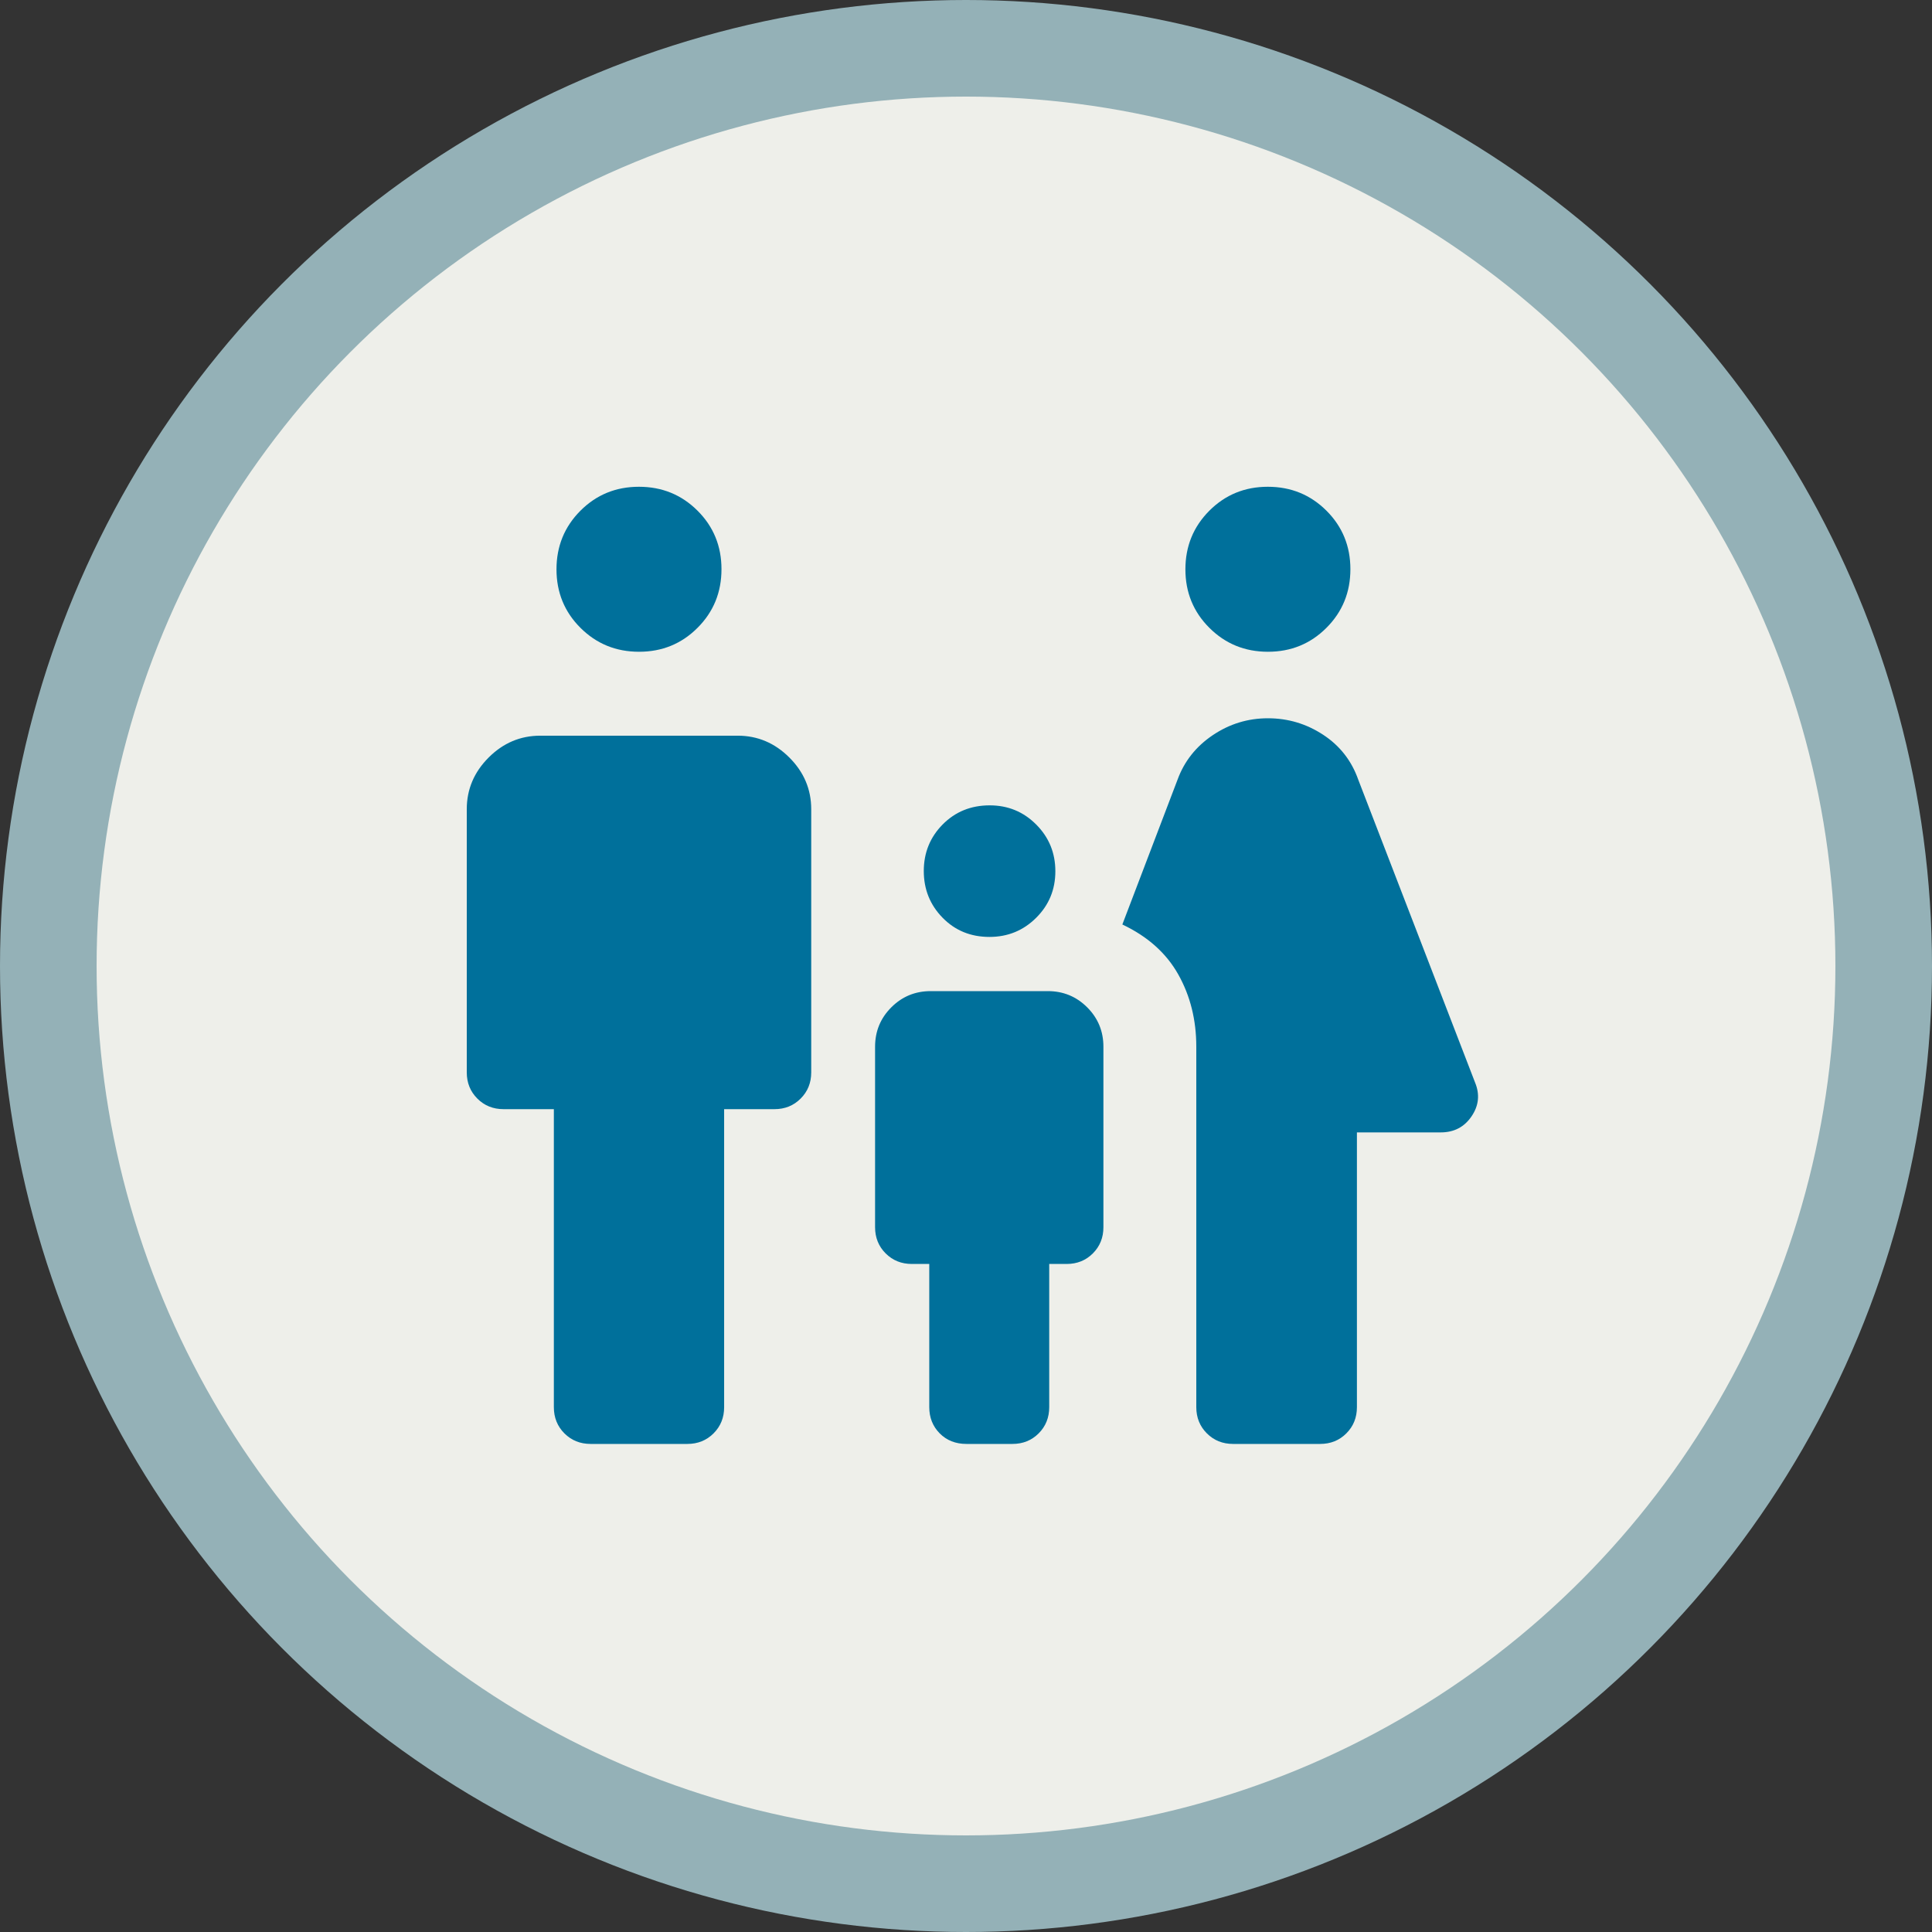
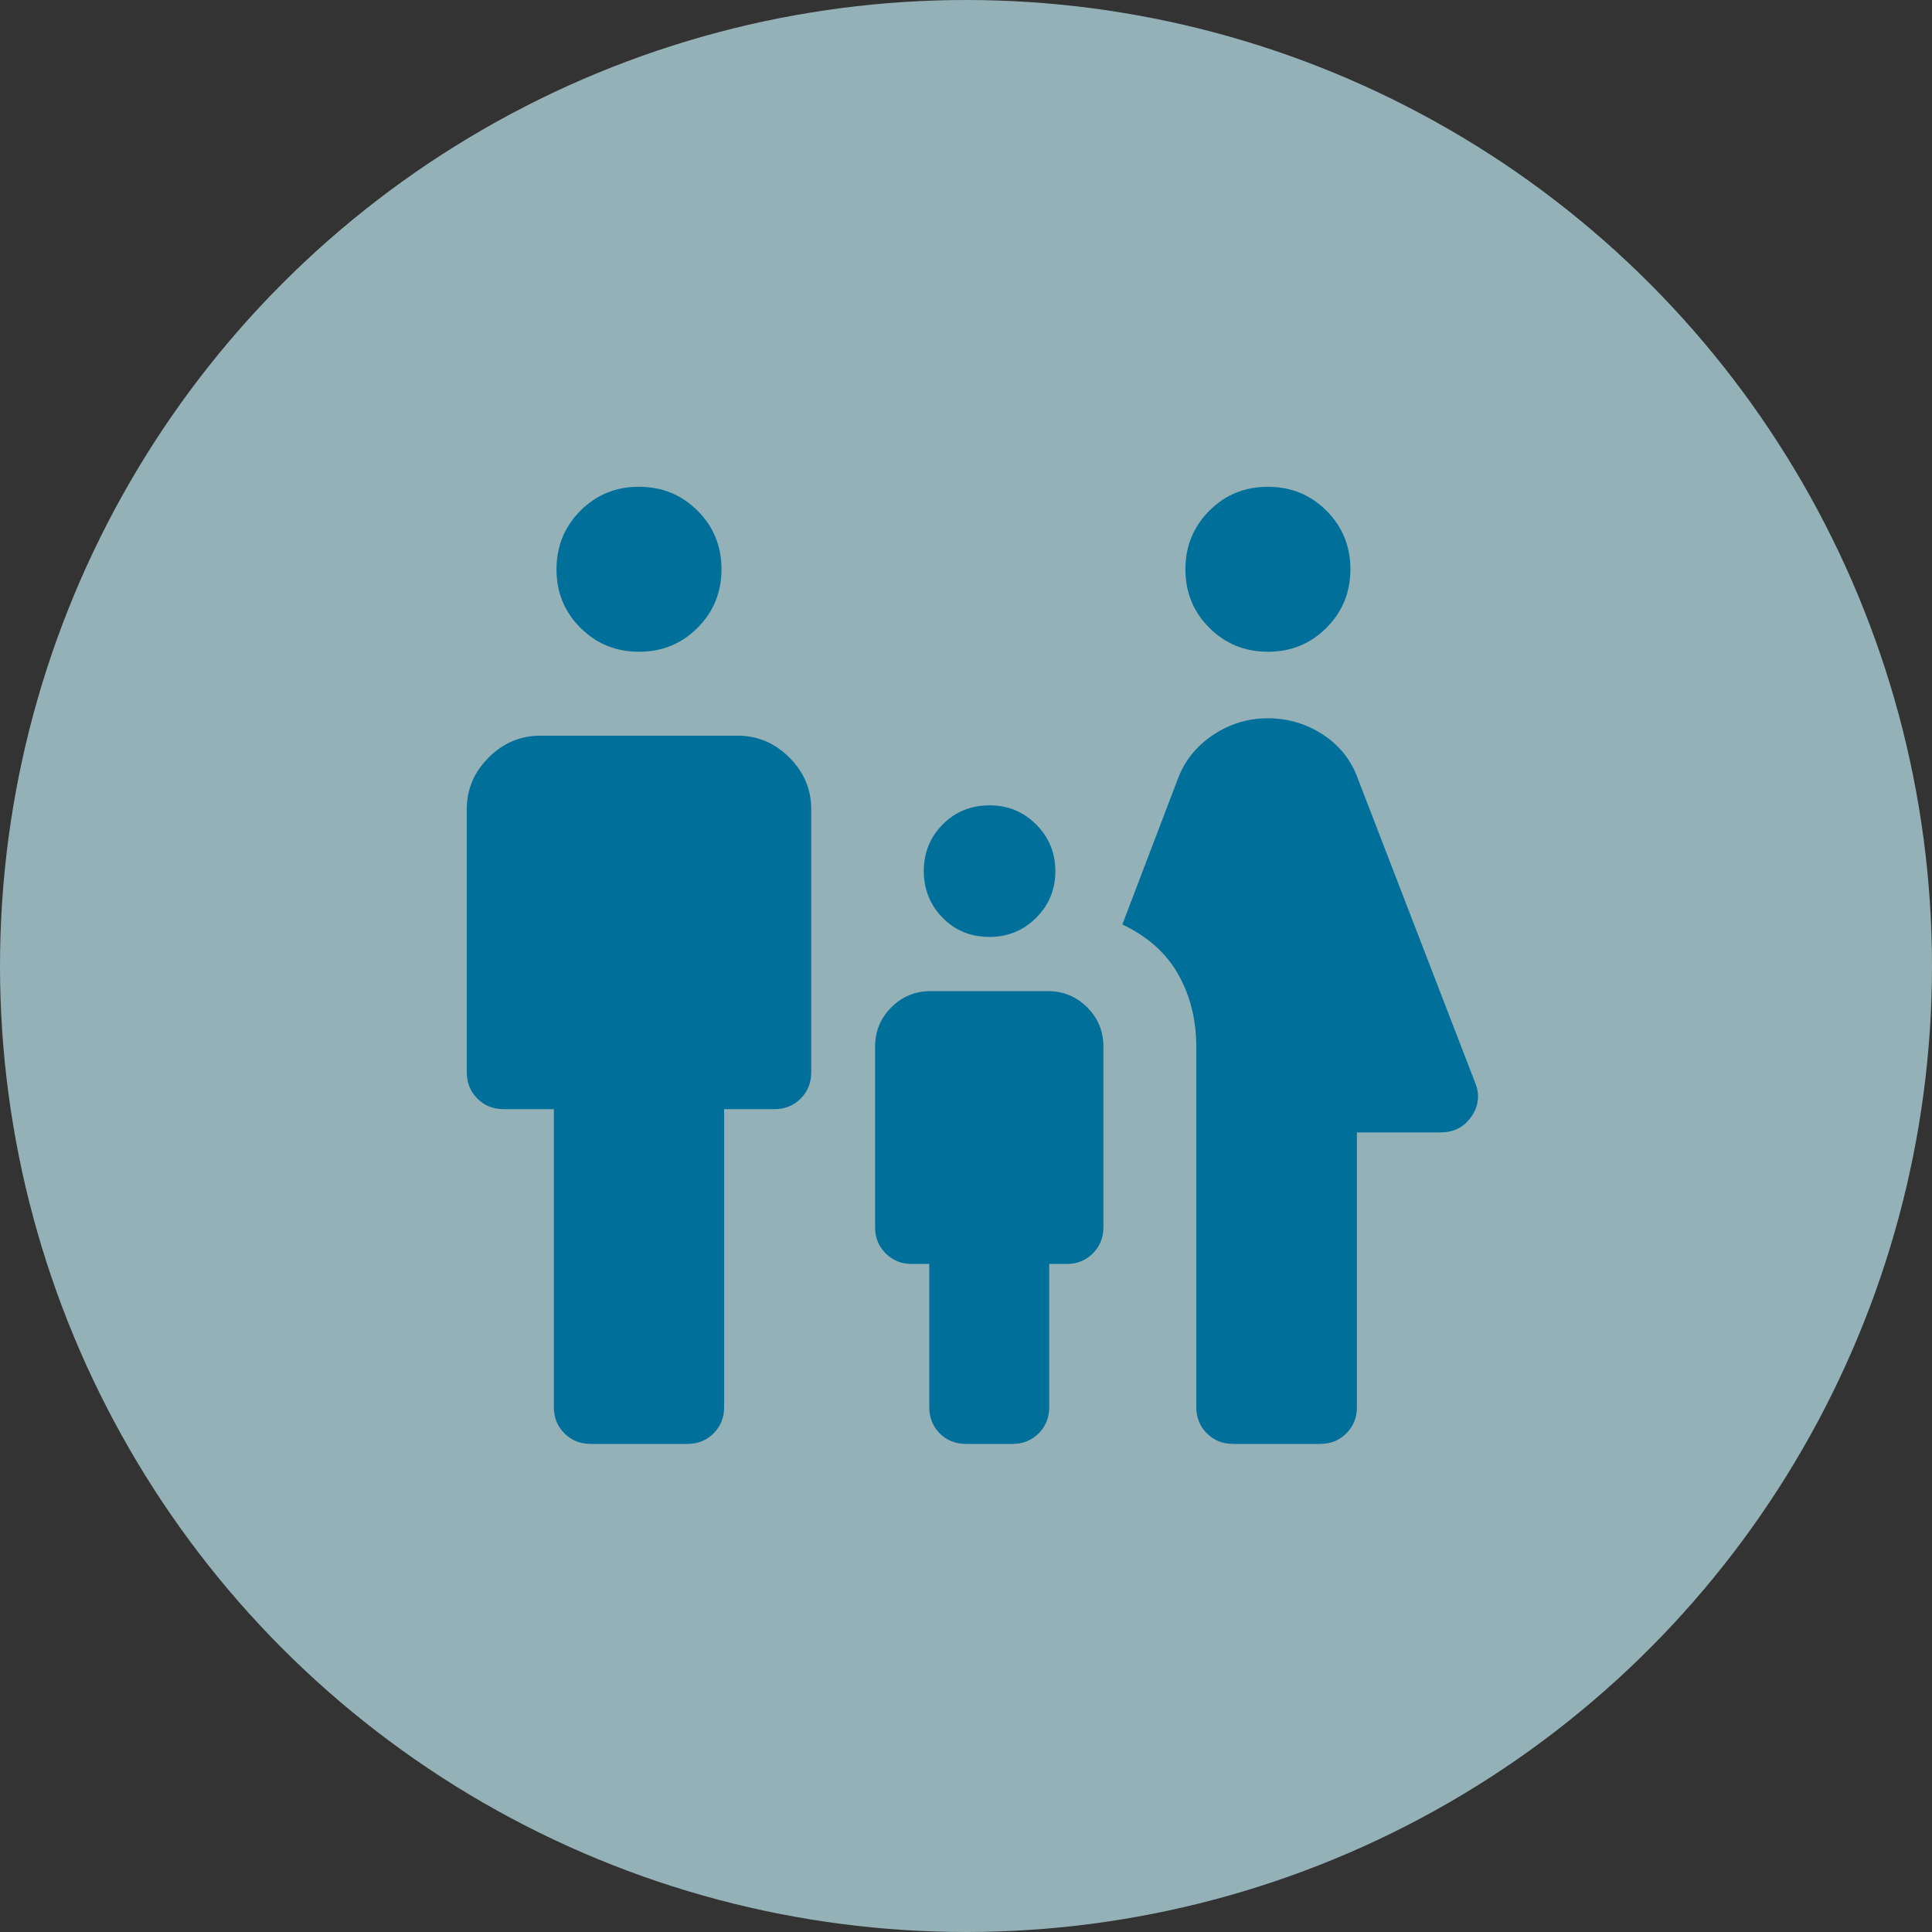
<svg xmlns="http://www.w3.org/2000/svg" width="80" height="80" viewBox="0 0 80 80" fill="none">
  <rect x="0" y="0" width="80" height="80" fill="#333333" stroke="none" />
  <circle cx="40" cy="40" r="40" fill="#94B1B7" />
-   <circle cx="40" cy="40" r="36" fill="#EEEFEA" />
  <mask id="mask0_4_76" style="mask-type:alpha" maskUnits="userSpaceOnUse" x="15" y="15" width="50" height="50">
    <rect x="15" y="15" width="50" height="50" fill="#D9D9D9" />
  </mask>
  <g mask="url(#mask0_4_76)">
    <path d="M52.504 26.988C51.548 26.988 50.74 26.658 50.078 25.998C49.416 25.338 49.085 24.53 49.085 23.575C49.085 22.619 49.415 21.811 50.075 21.149C50.735 20.487 51.543 20.156 52.498 20.156C53.454 20.156 54.262 20.486 54.925 21.146C55.586 21.806 55.917 22.614 55.917 23.569C55.917 24.525 55.587 25.334 54.927 25.995C54.267 26.657 53.459 26.988 52.504 26.988ZM49.536 58.268V43.343C49.536 42.236 49.289 41.241 48.793 40.356C48.298 39.471 47.525 38.779 46.474 38.281L48.759 32.286C49.037 31.525 49.522 30.911 50.216 30.443C50.909 29.976 51.67 29.742 52.501 29.742C53.332 29.742 54.093 29.969 54.786 30.423C55.48 30.877 55.965 31.498 56.243 32.286L61.078 44.821C61.283 45.314 61.235 45.782 60.934 46.225C60.633 46.668 60.208 46.89 59.659 46.89H56.187V58.268C56.187 58.699 56.041 59.061 55.749 59.353C55.458 59.644 55.096 59.79 54.665 59.79H51.059C50.627 59.79 50.266 59.644 49.974 59.353C49.682 59.061 49.536 58.699 49.536 58.268ZM40.971 38.796C40.195 38.796 39.548 38.531 39.03 38.001C38.511 37.47 38.252 36.825 38.252 36.067C38.252 35.309 38.513 34.666 39.034 34.139C39.556 33.612 40.205 33.348 40.981 33.348C41.739 33.348 42.381 33.613 42.909 34.144C43.437 34.674 43.7 35.319 43.7 36.077C43.7 36.835 43.435 37.478 42.904 38.005C42.374 38.533 41.729 38.796 40.971 38.796ZM26.462 26.988C25.507 26.988 24.698 26.658 24.036 25.998C23.374 25.338 23.043 24.53 23.043 23.575C23.043 22.619 23.373 21.811 24.033 21.149C24.693 20.487 25.501 20.156 26.457 20.156C27.412 20.156 28.221 20.486 28.883 21.146C29.545 21.806 29.875 22.614 29.875 23.569C29.875 24.525 29.546 25.334 28.885 25.995C28.225 26.657 27.418 26.988 26.462 26.988ZM22.934 58.268V45.928H20.851C20.419 45.928 20.057 45.782 19.766 45.49C19.474 45.198 19.328 44.837 19.328 44.406V33.508C19.328 32.684 19.63 31.971 20.233 31.368C20.836 30.765 21.549 30.463 22.373 30.463H30.546C31.369 30.463 32.083 30.765 32.686 31.368C33.289 31.971 33.591 32.684 33.591 33.508V44.406C33.591 44.837 33.445 45.198 33.153 45.49C32.861 45.782 32.5 45.928 32.068 45.928H29.985V58.268C29.985 58.699 29.839 59.061 29.547 59.353C29.255 59.644 28.894 59.79 28.462 59.79H24.456C24.025 59.79 23.663 59.644 23.371 59.353C23.08 59.061 22.934 58.699 22.934 58.268ZM38.479 58.268V52.338H37.757C37.326 52.338 36.965 52.192 36.673 51.901C36.381 51.609 36.235 51.247 36.235 50.816V43.343C36.235 42.703 36.459 42.159 36.907 41.712C37.354 41.264 37.898 41.04 38.538 41.04H43.388C44.027 41.04 44.571 41.264 45.019 41.712C45.466 42.159 45.69 42.703 45.69 43.343V50.816C45.69 51.247 45.544 51.609 45.253 51.901C44.961 52.192 44.599 52.338 44.168 52.338H43.446V58.268C43.446 58.699 43.3 59.061 43.009 59.353C42.717 59.644 42.356 59.79 41.924 59.79H40.018C39.568 59.79 39.2 59.644 38.911 59.353C38.623 59.061 38.479 58.699 38.479 58.268Z" fill="#00709B" />
  </g>
</svg>